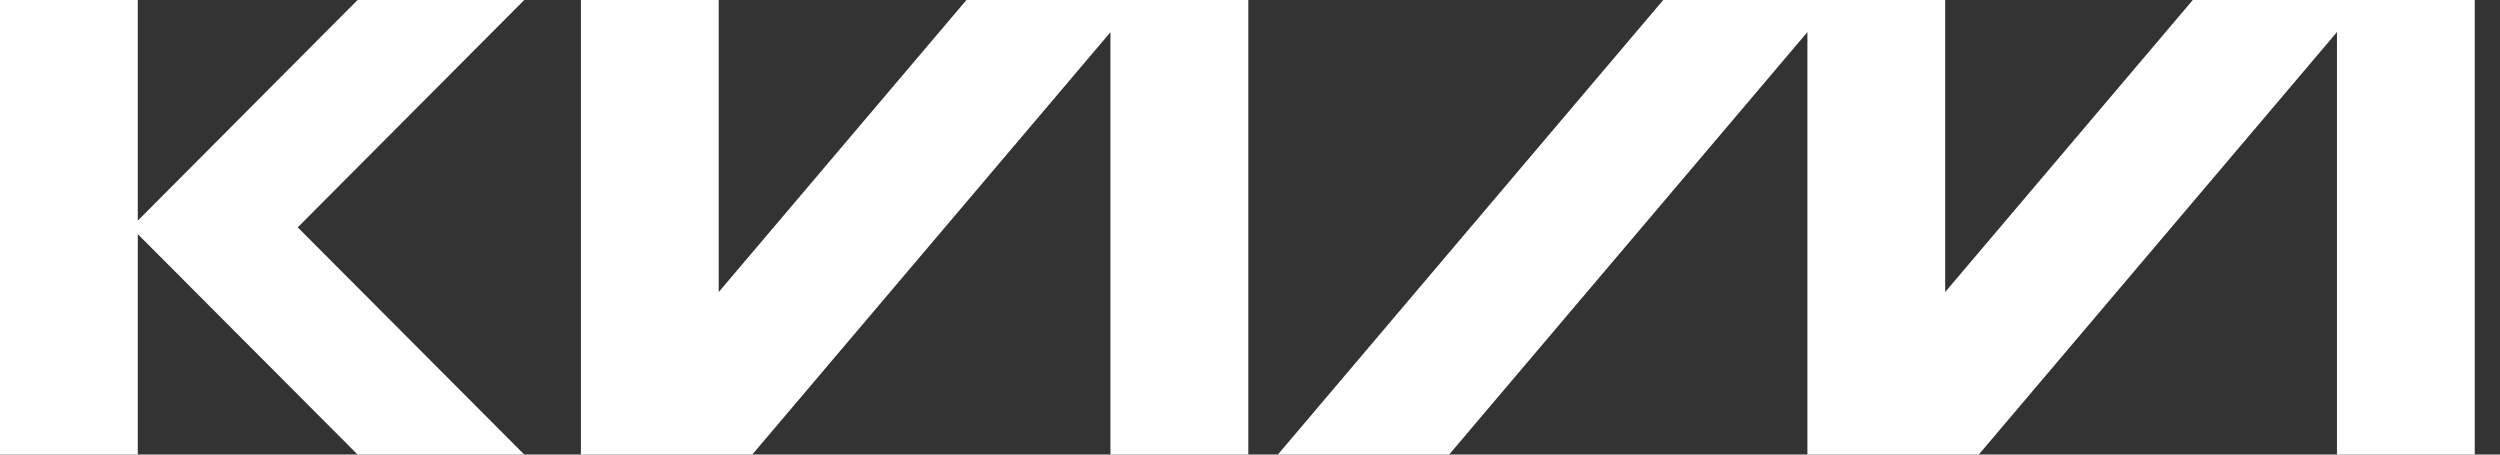
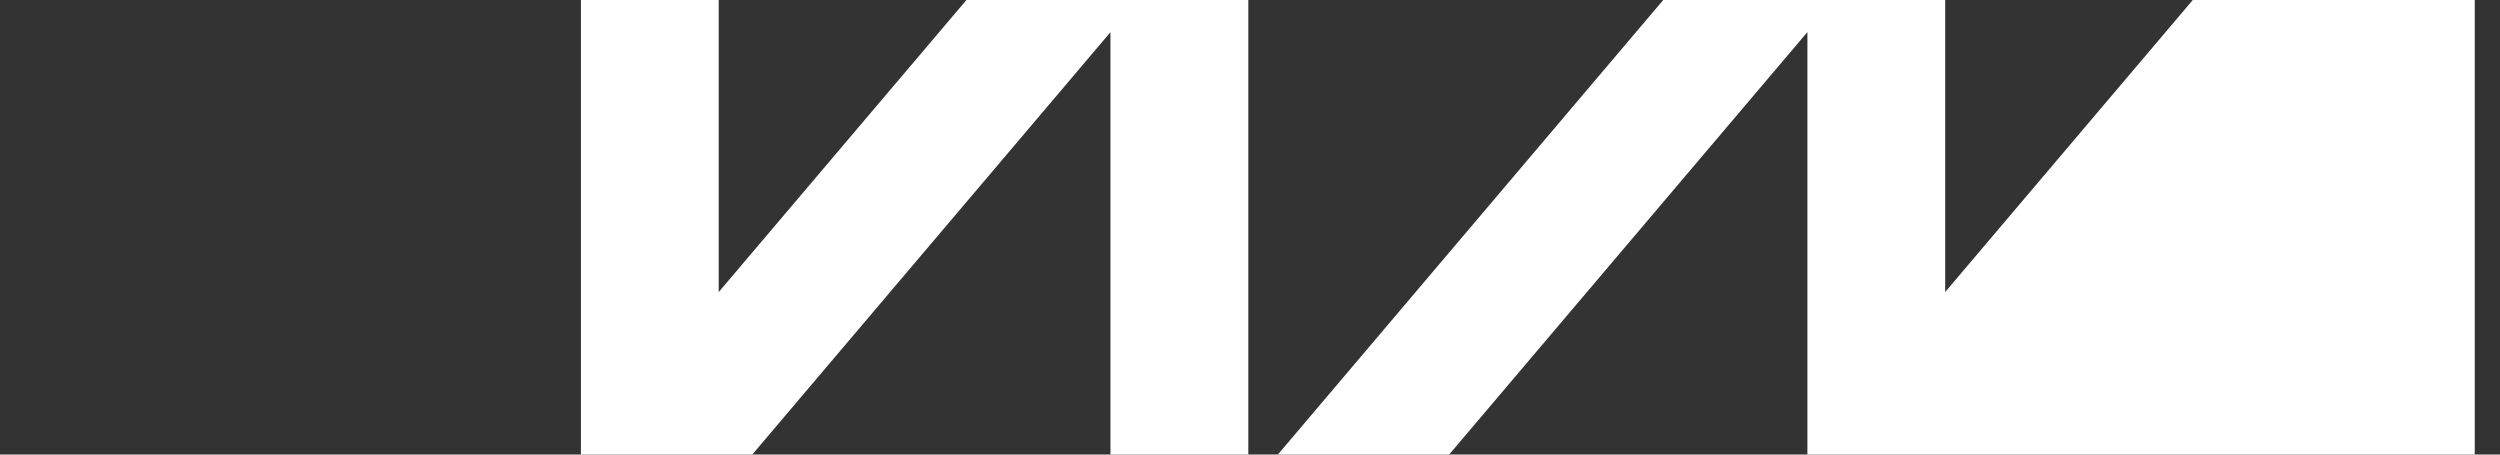
<svg xmlns="http://www.w3.org/2000/svg" width="88" height="16" viewBox="0 0 88 16" fill="none">
  <rect x="0" y="0" width="88" height="16" fill="#333333" stroke="none" />
-   <path d="M77.186 0L68.471 10.279V0H58.546L44.981 16H51.01L63.621 1.129V16H69.653L82.261 1.129V16H87.111V0H77.186Z" fill="white" />
-   <path d="M4.85 7.766V0H0V16H4.85V8.241L12.587 16H18.454L10.48 8.003L18.454 0H12.587L4.85 7.766Z" fill="white" />
+   <path d="M77.186 0L68.471 10.279V0H58.546L44.981 16H51.01L63.621 1.129V16H69.653V16H87.111V0H77.186Z" fill="white" />
  <path d="M34.019 0L25.298 10.281V0H20.448V16H26.48L39.088 1.133V16H43.941V0H34.019Z" fill="white" />
</svg>